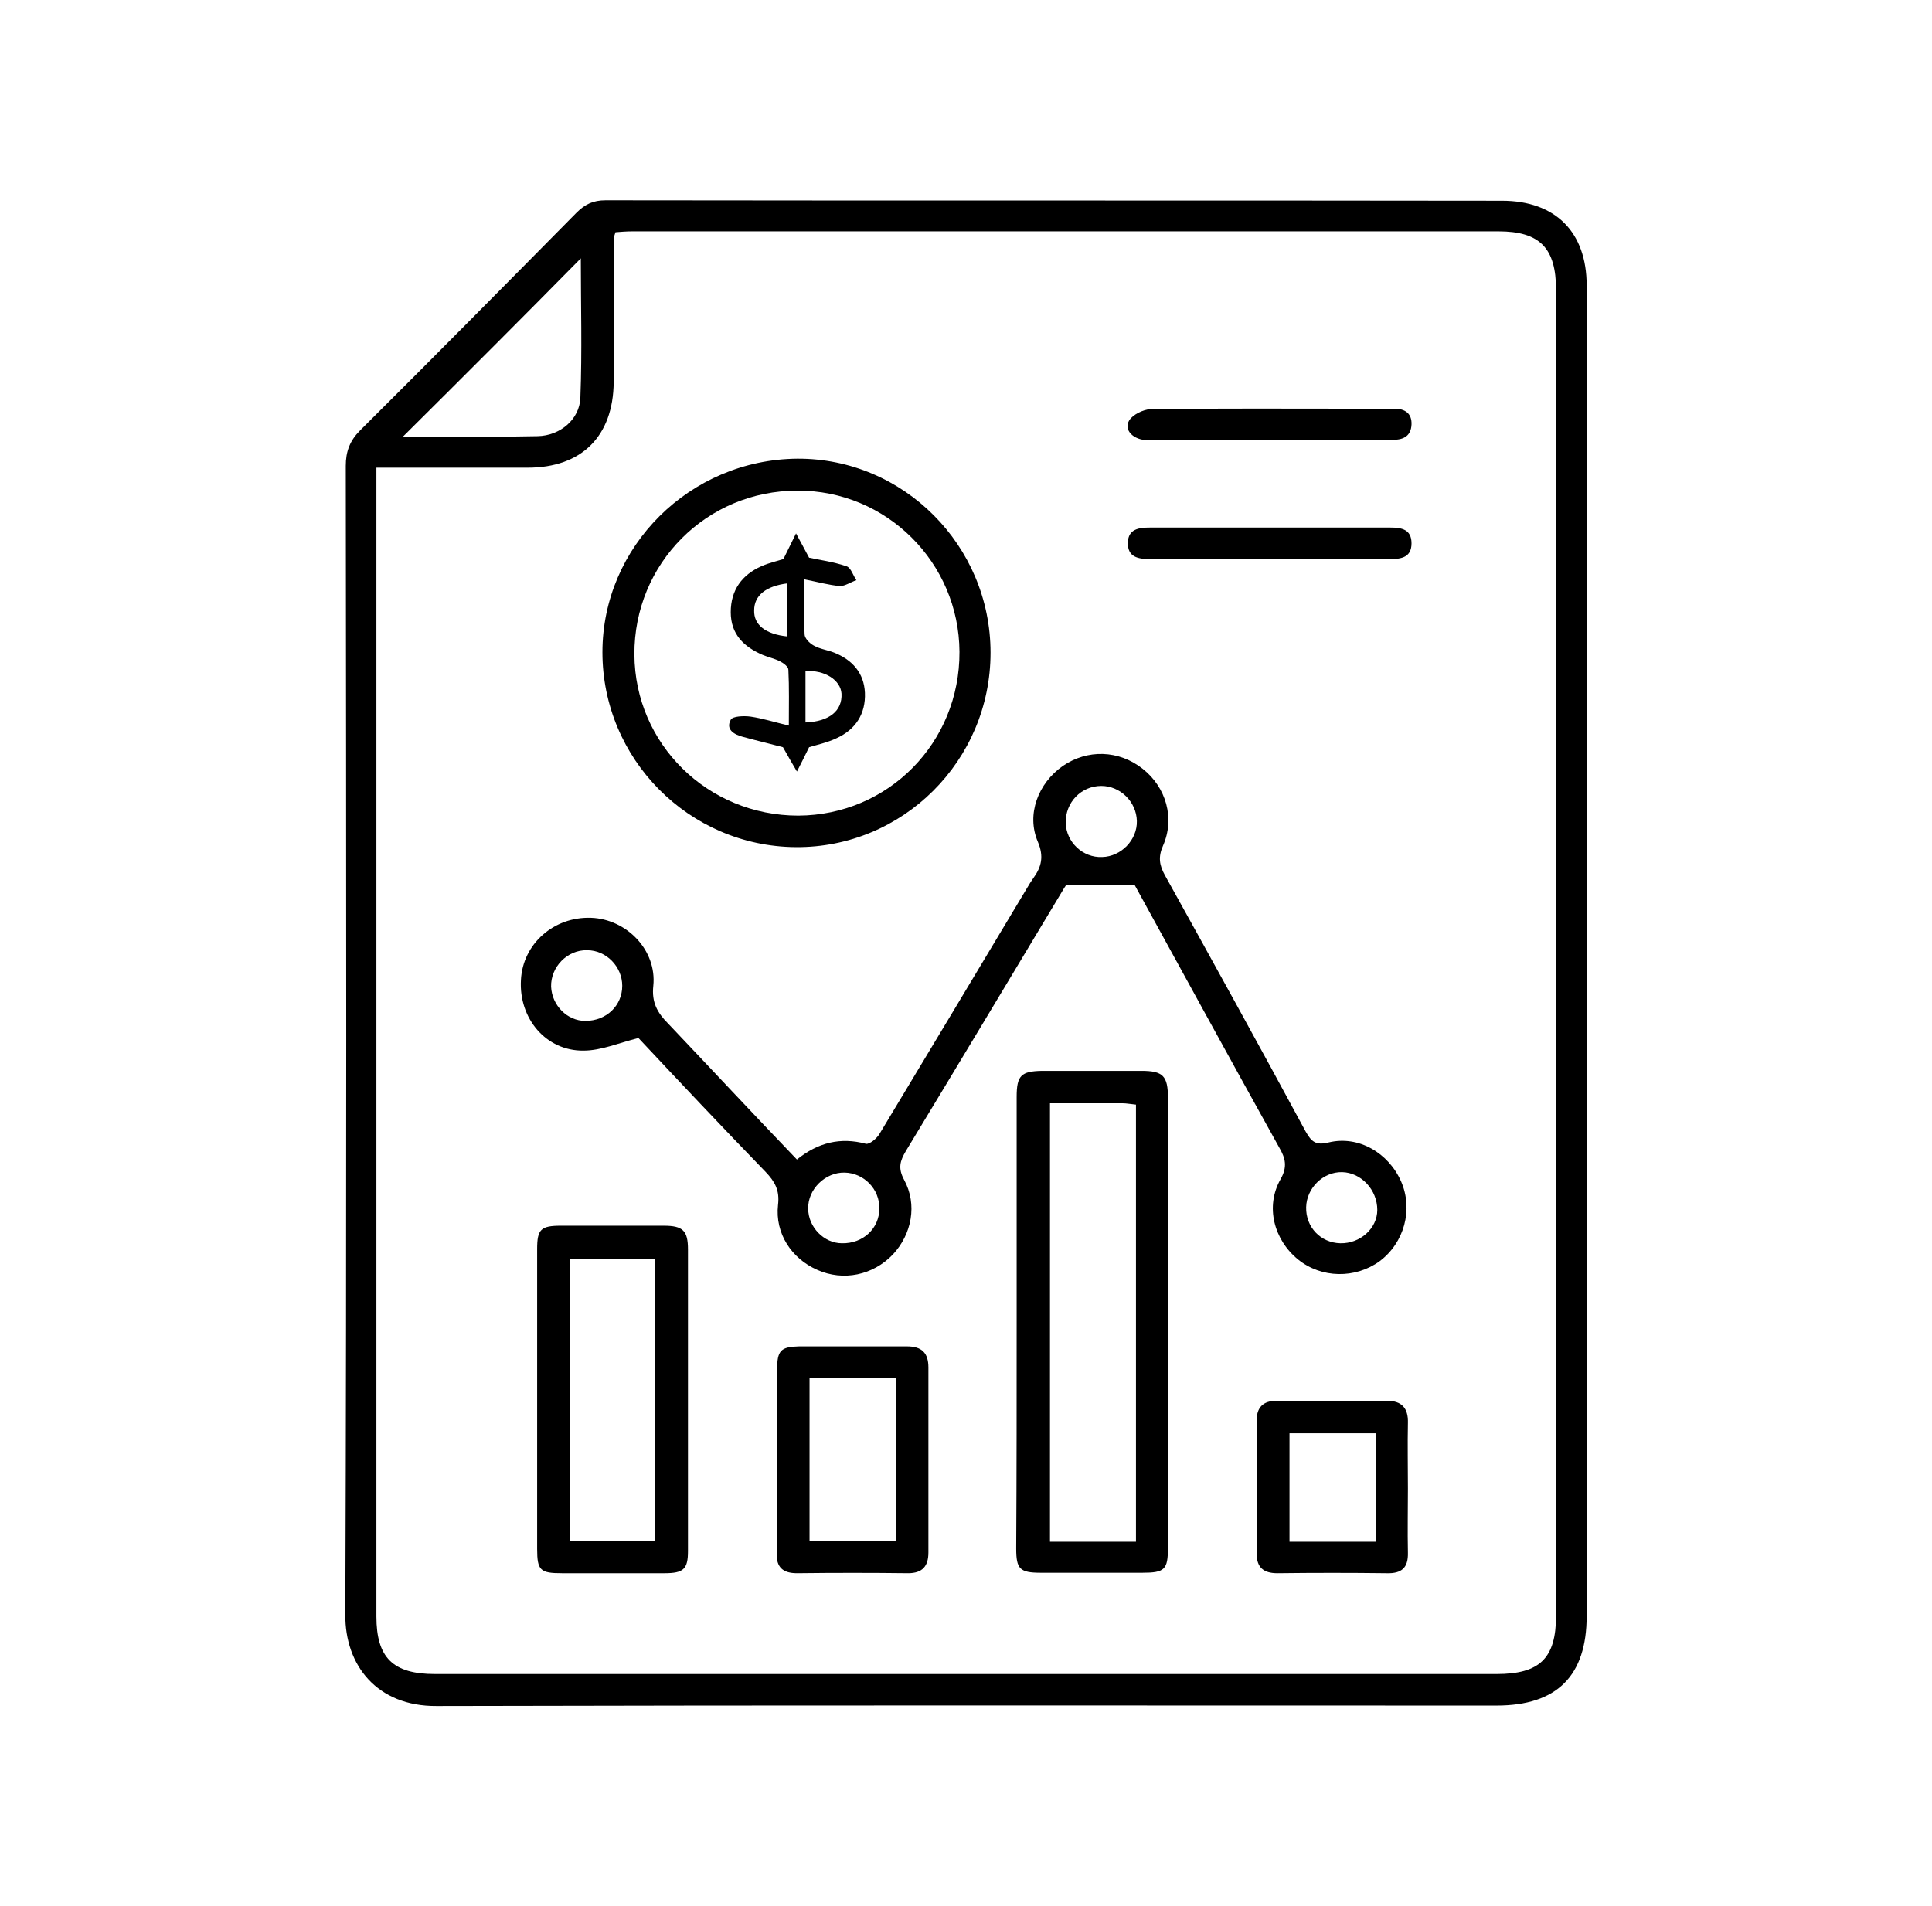
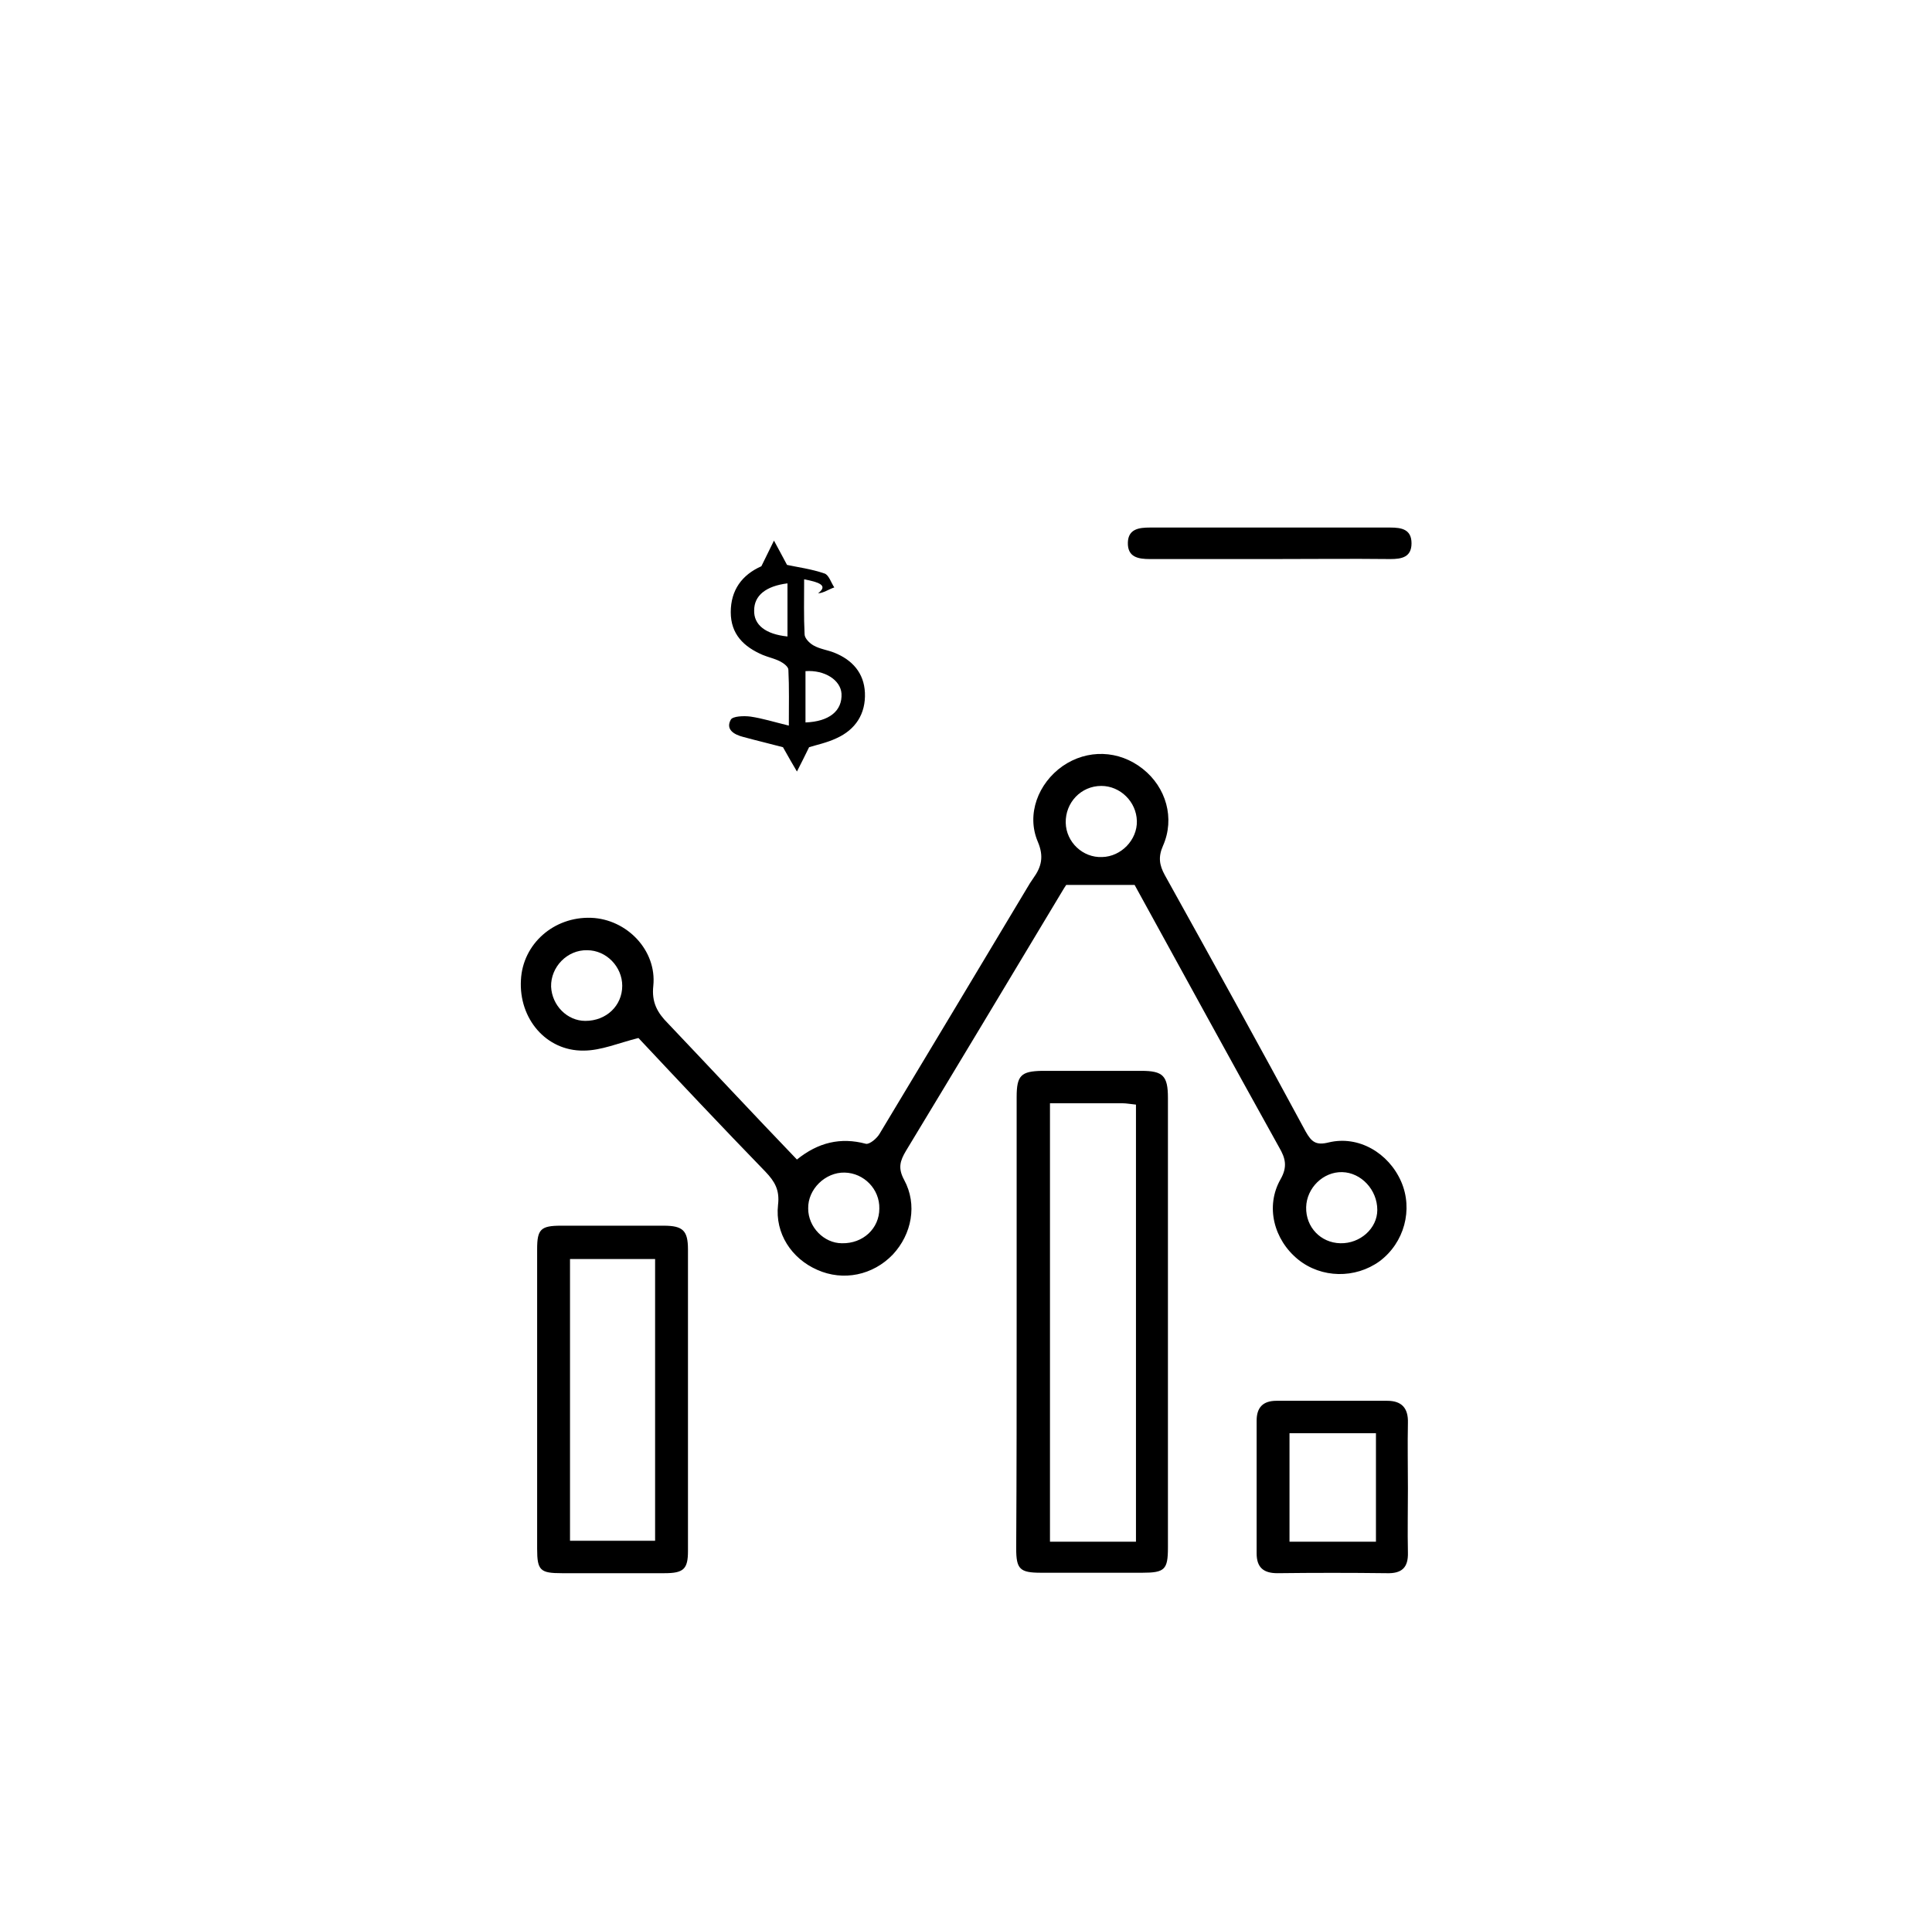
<svg xmlns="http://www.w3.org/2000/svg" version="1.1" id="Layer_1" x="0px" y="0px" viewBox="0 0 429.1 423.4" style="enable-background:new 0 0 429.1 423.4;" xml:space="preserve" fill="currentColor">
  <g>
-     <path d="M352.4,211.9c0,49,0,98,0,147.1c0,13.3-6.6,19.9-20,19.9c-78.5,0-156.9-0.1-235.4,0.1c-13.3,0.1-20.4-9.1-20.3-20.3   c0.3-85.1,0.2-170.1,0.1-255.2c0-3.2,0.9-5.6,3.2-7.9c16.1-16,32.1-32.2,48-48.3c1.9-1.9,3.7-2.8,6.5-2.8   c66.4,0.1,132.7,0,199.1,0.1c11.9,0,18.8,7,18.8,18.8C352.4,112.8,352.4,162.4,352.4,211.9z M83.6,103.9c0,1.7,0,2.9,0,4.1   c0,83.7,0,167.4,0,251.1c0,9.2,3.7,12.8,13,12.8c78.6,0,157.2,0,235.8,0c9.6,0,13.2-3.5,13.2-13c0-98.2,0-196.3,0-294.5   c0-9.3-3.6-13-12.8-13c-64.1,0-128.2,0-192.3,0c-1.3,0-2.6,0.1-3.8,0.2c-0.2,0.6-0.3,0.9-0.3,1.1c0,10.7,0,21.5-0.1,32.2   c-0.1,12-7.1,19-19.1,19C106.1,103.9,95.1,103.9,83.6,103.9z M89.5,97c1.2,0,2.3,0,3.4,0c8.8,0,17.7,0.1,26.5-0.1   c5-0.1,9.3-3.7,9.5-8.5c0.4-10.4,0.1-20.8,0.1-31C116,70.6,102.9,83.7,89.5,97z" />
    <path d="M177,257.6c4.7-3.8,9.7-5,15.3-3.5c0.8,0.2,2.5-1.2,3.1-2.3c10.9-18.1,21.8-36.3,32.7-54.5c0.4-0.7,0.9-1.5,1.4-2.2   c1.8-2.5,2.4-4.8,1-8.1c-2.6-6.1,0.1-13,5.5-16.8c5.5-3.8,12.5-3.6,17.8,0.6c5.2,4.1,7.2,11,4.5,17.1c-1.1,2.5-0.8,4.3,0.4,6.5   c10.5,18.9,21,37.9,31.3,57c1.3,2.3,2.3,3.1,5.1,2.4c6.6-1.6,13.3,2.3,16.1,8.7c2.7,6.2,0.7,13.6-4.8,17.7   c-5.4,3.9-12.9,3.8-18.1-0.4c-5.4-4.4-7.3-11.8-3.9-17.8c1.6-2.8,1.1-4.7-0.3-7.1c-10.9-19.6-21.6-39.2-32.1-58.3   c-5.1,0-9.6,0-15.2,0c-0.1,0.1-0.7,1.1-1.3,2.1c-11.4,19-22.8,38-34.3,57c-1.3,2.2-1.8,3.8-0.4,6.4c3,5.5,1.7,12.1-2.5,16.6   c-4.4,4.6-11,6-16.8,3.4c-5.7-2.5-9.4-8.1-8.7-14.4c0.4-3.3-0.7-5.2-2.8-7.4c-9.7-10-19.3-20.2-28.2-29.7   c-4.4,1.1-8.3,2.8-12.2,2.8c-8.3,0.1-14.4-7.1-13.9-15.7c0.4-8,7.3-14.1,15.6-13.8c7.9,0.3,14.6,7.2,13.8,15.1   c-0.4,3.7,0.9,6,3.3,8.4C157.9,237.4,167.2,247.4,177,257.6z M130,226.8c4.7,0,8.2-3.4,8.2-7.8c0-4.2-3.5-7.9-7.8-7.9   c-4.4-0.1-8.1,3.7-8,8.1C122.6,223.4,126,226.8,130,226.8z M290.1,268.2c-0.1,4.4,3.2,7.9,7.6,8c4.4,0.1,8.2-3.3,8.2-7.4   c0-4.5-3.6-8.3-7.8-8.4C293.9,260.3,290.2,263.9,290.1,268.2z M252.5,182.4c-0.1-4.3-3.7-7.8-7.9-7.8c-4.5,0-8,3.7-7.9,8.2   c0.1,4.3,3.8,7.8,8.1,7.6C249,190.3,252.6,186.6,252.5,182.4z M195.3,268.5c0.1-4.3-3.4-7.9-7.7-8c-4.3-0.1-8.2,3.7-8.1,8   c0,4.1,3.5,7.7,7.5,7.7C191.7,276.3,195.3,272.9,195.3,268.5z" />
    <path d="M225.8,293.5c0-16.6,0-33.2,0-49.8c0-4.8,1-5.7,5.6-5.8c7.4,0,14.7,0,22.1,0c4.8,0,5.9,1.1,5.9,6c0,33.3,0,66.6,0,99.9   c0,4.9-0.7,5.6-5.7,5.6c-7.5,0-15,0-22.5,0c-4.7,0-5.5-0.8-5.5-5.4C225.8,327.2,225.8,310.4,225.8,293.5z M252.3,342.5   c0-32.4,0-64.6,0-97.1c-1.1-0.1-2.1-0.3-3-0.3c-5.3,0-10.7,0-16.1,0c0,32.7,0,65,0,97.4C239.7,342.5,245.9,342.5,252.3,342.5z" />
-     <path d="M220,145c0,24-19.5,43.4-43.3,43.2c-23.7-0.2-42.9-19.6-42.9-43.3c0-23.5,19.4-42.8,43.3-43C200.7,101.8,220,121.2,220,145   z M177.1,109c-20.2,0-36.3,16.2-36.2,36.4c0.1,19.9,16.3,35.8,36.4,35.8c20-0.1,35.9-16.2,35.8-36.4C213,125,196.9,108.9,177.1,109   z" />
    <path d="M119.3,310.8c0-11.1,0-22.2,0-33.3c0-4.4,0.8-5.2,5.3-5.2c7.6,0,15.2,0,22.8,0c4.3,0,5.4,1.1,5.4,5.3c0,22.3,0,44.6,0,67   c0,4-1,4.9-5.2,4.9c-7.6,0-15.2,0-22.8,0c-4.8,0-5.5-0.6-5.5-5.4C119.3,333,119.3,321.9,119.3,310.8z M145.5,342.3   c0-21,0-41.8,0-62.6c-6.5,0-12.7,0-18.9,0c0,21,0,41.8,0,62.6C133.1,342.3,139.2,342.3,145.5,342.3z" />
-     <path d="M172.6,324.1c0-6.6,0-13.2,0-19.8c0-4.3,0.8-5.1,4.9-5.2c8,0,15.9,0,23.9,0c3.3,0,4.8,1.4,4.8,4.7c0,13.7,0,27.4,0,41.1   c0,3-1.3,4.6-4.5,4.6c-8.2-0.1-16.4-0.1-24.7,0c-3.1,0-4.6-1.3-4.5-4.5C172.6,338.1,172.6,331.1,172.6,324.1z M179.8,306.2   c0,12.3,0,24.2,0,36.1c6.6,0,12.9,0,19.2,0c0-12.2,0-24.1,0-36.1C192.5,306.2,186.3,306.2,179.8,306.2z" />
    <path d="M312.7,330.7c0,4.7-0.1,9.5,0,14.2c0.1,3.4-1.4,4.7-4.7,4.6c-8.1-0.1-16.2-0.1-24.3,0c-3.1,0-4.6-1.3-4.6-4.4   c0-9.8,0-19.7,0-29.5c0-2.9,1.4-4.4,4.4-4.4c8.2,0,16.4,0,24.6,0c3.2,0,4.7,1.6,4.6,4.9C312.6,321,312.7,325.8,312.7,330.7z    M305.6,342.5c0-8.2,0-16.1,0-24.1c-6.5,0-12.8,0-19.2,0c0,8.1,0,16,0,24.1C292.9,342.5,299,342.5,305.6,342.5z" />
-     <path d="M281.9,97.8c-9,0-17.9,0-26.9,0c-3.3,0-5.5-2.3-4.2-4.4c0.8-1.3,3.1-2.4,4.7-2.5c15.6-0.2,31.1-0.1,46.7-0.1   c2.5,0,5,0,7.5,0c2.3,0,3.9,1,3.8,3.5c-0.1,2.5-1.7,3.4-4,3.4C300.3,97.8,291.1,97.8,281.9,97.8z" />
    <path d="M282.3,124.2c-9,0-17.9,0-26.9,0c-2.6,0-5-0.4-4.9-3.7c0.1-3,2.5-3.3,4.9-3.3c17.8,0,35.6,0,53.4,0c2.5,0,4.7,0.4,4.7,3.5   c0,3.1-2.2,3.5-4.7,3.5C300,124.1,291.2,124.2,282.3,124.2z" />
-     <path d="M178.6,128.7c0,4.5-0.1,8.3,0.1,12.2c0,0.9,1.1,2,2,2.5c1.4,0.8,3.1,1,4.6,1.6c4,1.6,6.6,4.5,6.8,8.9   c0.2,4.7-2.1,8.2-6.3,10.1c-2.1,1-4.5,1.5-6.1,2c-1,2-1.8,3.7-2.7,5.4c-0.9-1.5-1.8-3.1-3.1-5.4c-2.2-0.6-5.6-1.4-8.9-2.3   c-1.9-0.5-3.9-1.6-2.7-3.8c0.4-0.8,2.9-0.9,4.4-0.7c2.7,0.4,5.2,1.2,8.5,2c0-4.5,0.1-8.5-0.1-12.4c0-0.7-1.1-1.5-1.9-1.9   c-1.2-0.6-2.6-0.9-3.8-1.4c-4.2-1.8-7.1-4.6-7.1-9.5c0-4.9,2.5-8.3,6.8-10.2c1.8-0.8,3.7-1.2,4.9-1.6c1.1-2.3,2-4,2.8-5.7   c0.9,1.7,1.8,3.3,2.9,5.4c2.3,0.5,5.4,0.9,8.3,1.9c1,0.3,1.5,2.1,2.2,3.1c-1.2,0.4-2.5,1.3-3.6,1.3   C184.1,130,181.7,129.3,178.6,128.7z M178.9,160.5c5.3-0.2,8.2-2.6,8-6.4c-0.2-3-3.7-5.3-8-5C178.9,153,178.9,156.7,178.9,160.5z    M174.9,129.6c-4.8,0.6-7.4,2.7-7.4,6c-0.1,3.2,2.5,5.3,7.4,5.8C174.9,137.5,174.9,133.5,174.9,129.6z" />
+     <path d="M178.6,128.7c0,4.5-0.1,8.3,0.1,12.2c0,0.9,1.1,2,2,2.5c1.4,0.8,3.1,1,4.6,1.6c4,1.6,6.6,4.5,6.8,8.9   c0.2,4.7-2.1,8.2-6.3,10.1c-2.1,1-4.5,1.5-6.1,2c-1,2-1.8,3.7-2.7,5.4c-0.9-1.5-1.8-3.1-3.1-5.4c-2.2-0.6-5.6-1.4-8.9-2.3   c-1.9-0.5-3.9-1.6-2.7-3.8c0.4-0.8,2.9-0.9,4.4-0.7c2.7,0.4,5.2,1.2,8.5,2c0-4.5,0.1-8.5-0.1-12.4c0-0.7-1.1-1.5-1.9-1.9   c-1.2-0.6-2.6-0.9-3.8-1.4c-4.2-1.8-7.1-4.6-7.1-9.5c0-4.9,2.5-8.3,6.8-10.2c1.1-2.3,2-4,2.8-5.7   c0.9,1.7,1.8,3.3,2.9,5.4c2.3,0.5,5.4,0.9,8.3,1.9c1,0.3,1.5,2.1,2.2,3.1c-1.2,0.4-2.5,1.3-3.6,1.3   C184.1,130,181.7,129.3,178.6,128.7z M178.9,160.5c5.3-0.2,8.2-2.6,8-6.4c-0.2-3-3.7-5.3-8-5C178.9,153,178.9,156.7,178.9,160.5z    M174.9,129.6c-4.8,0.6-7.4,2.7-7.4,6c-0.1,3.2,2.5,5.3,7.4,5.8C174.9,137.5,174.9,133.5,174.9,129.6z" />
  </g>
</svg>